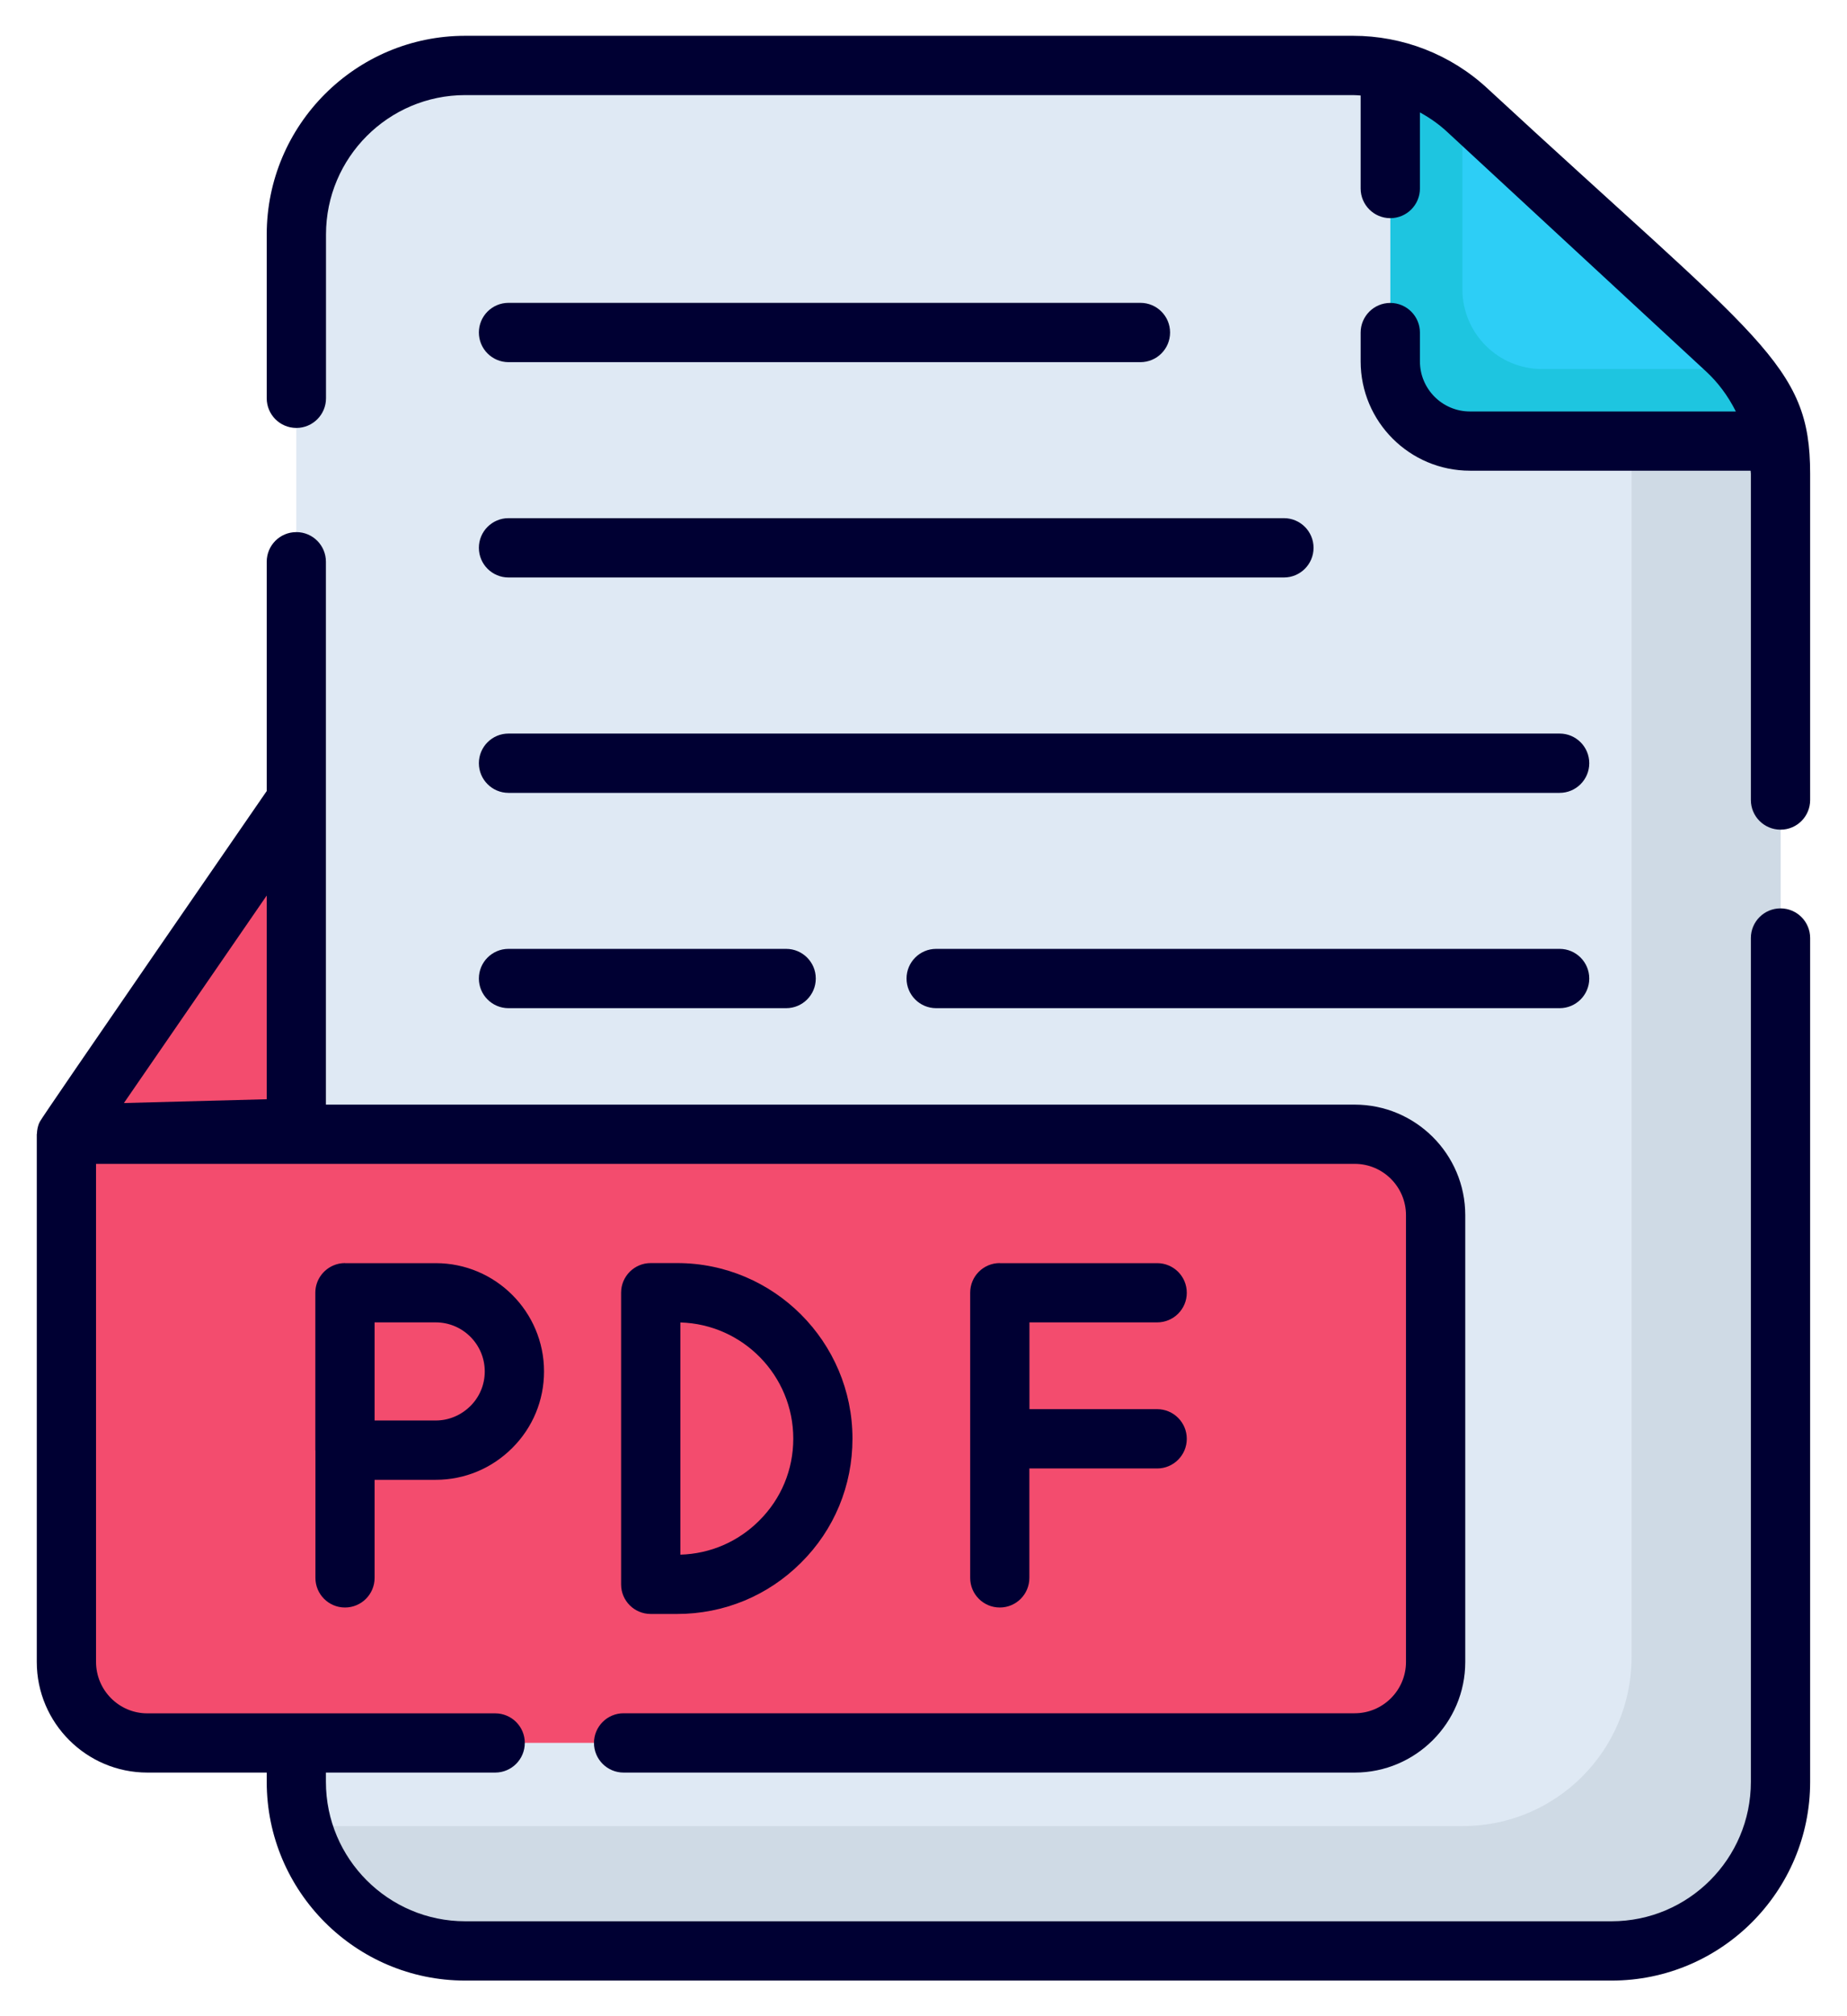
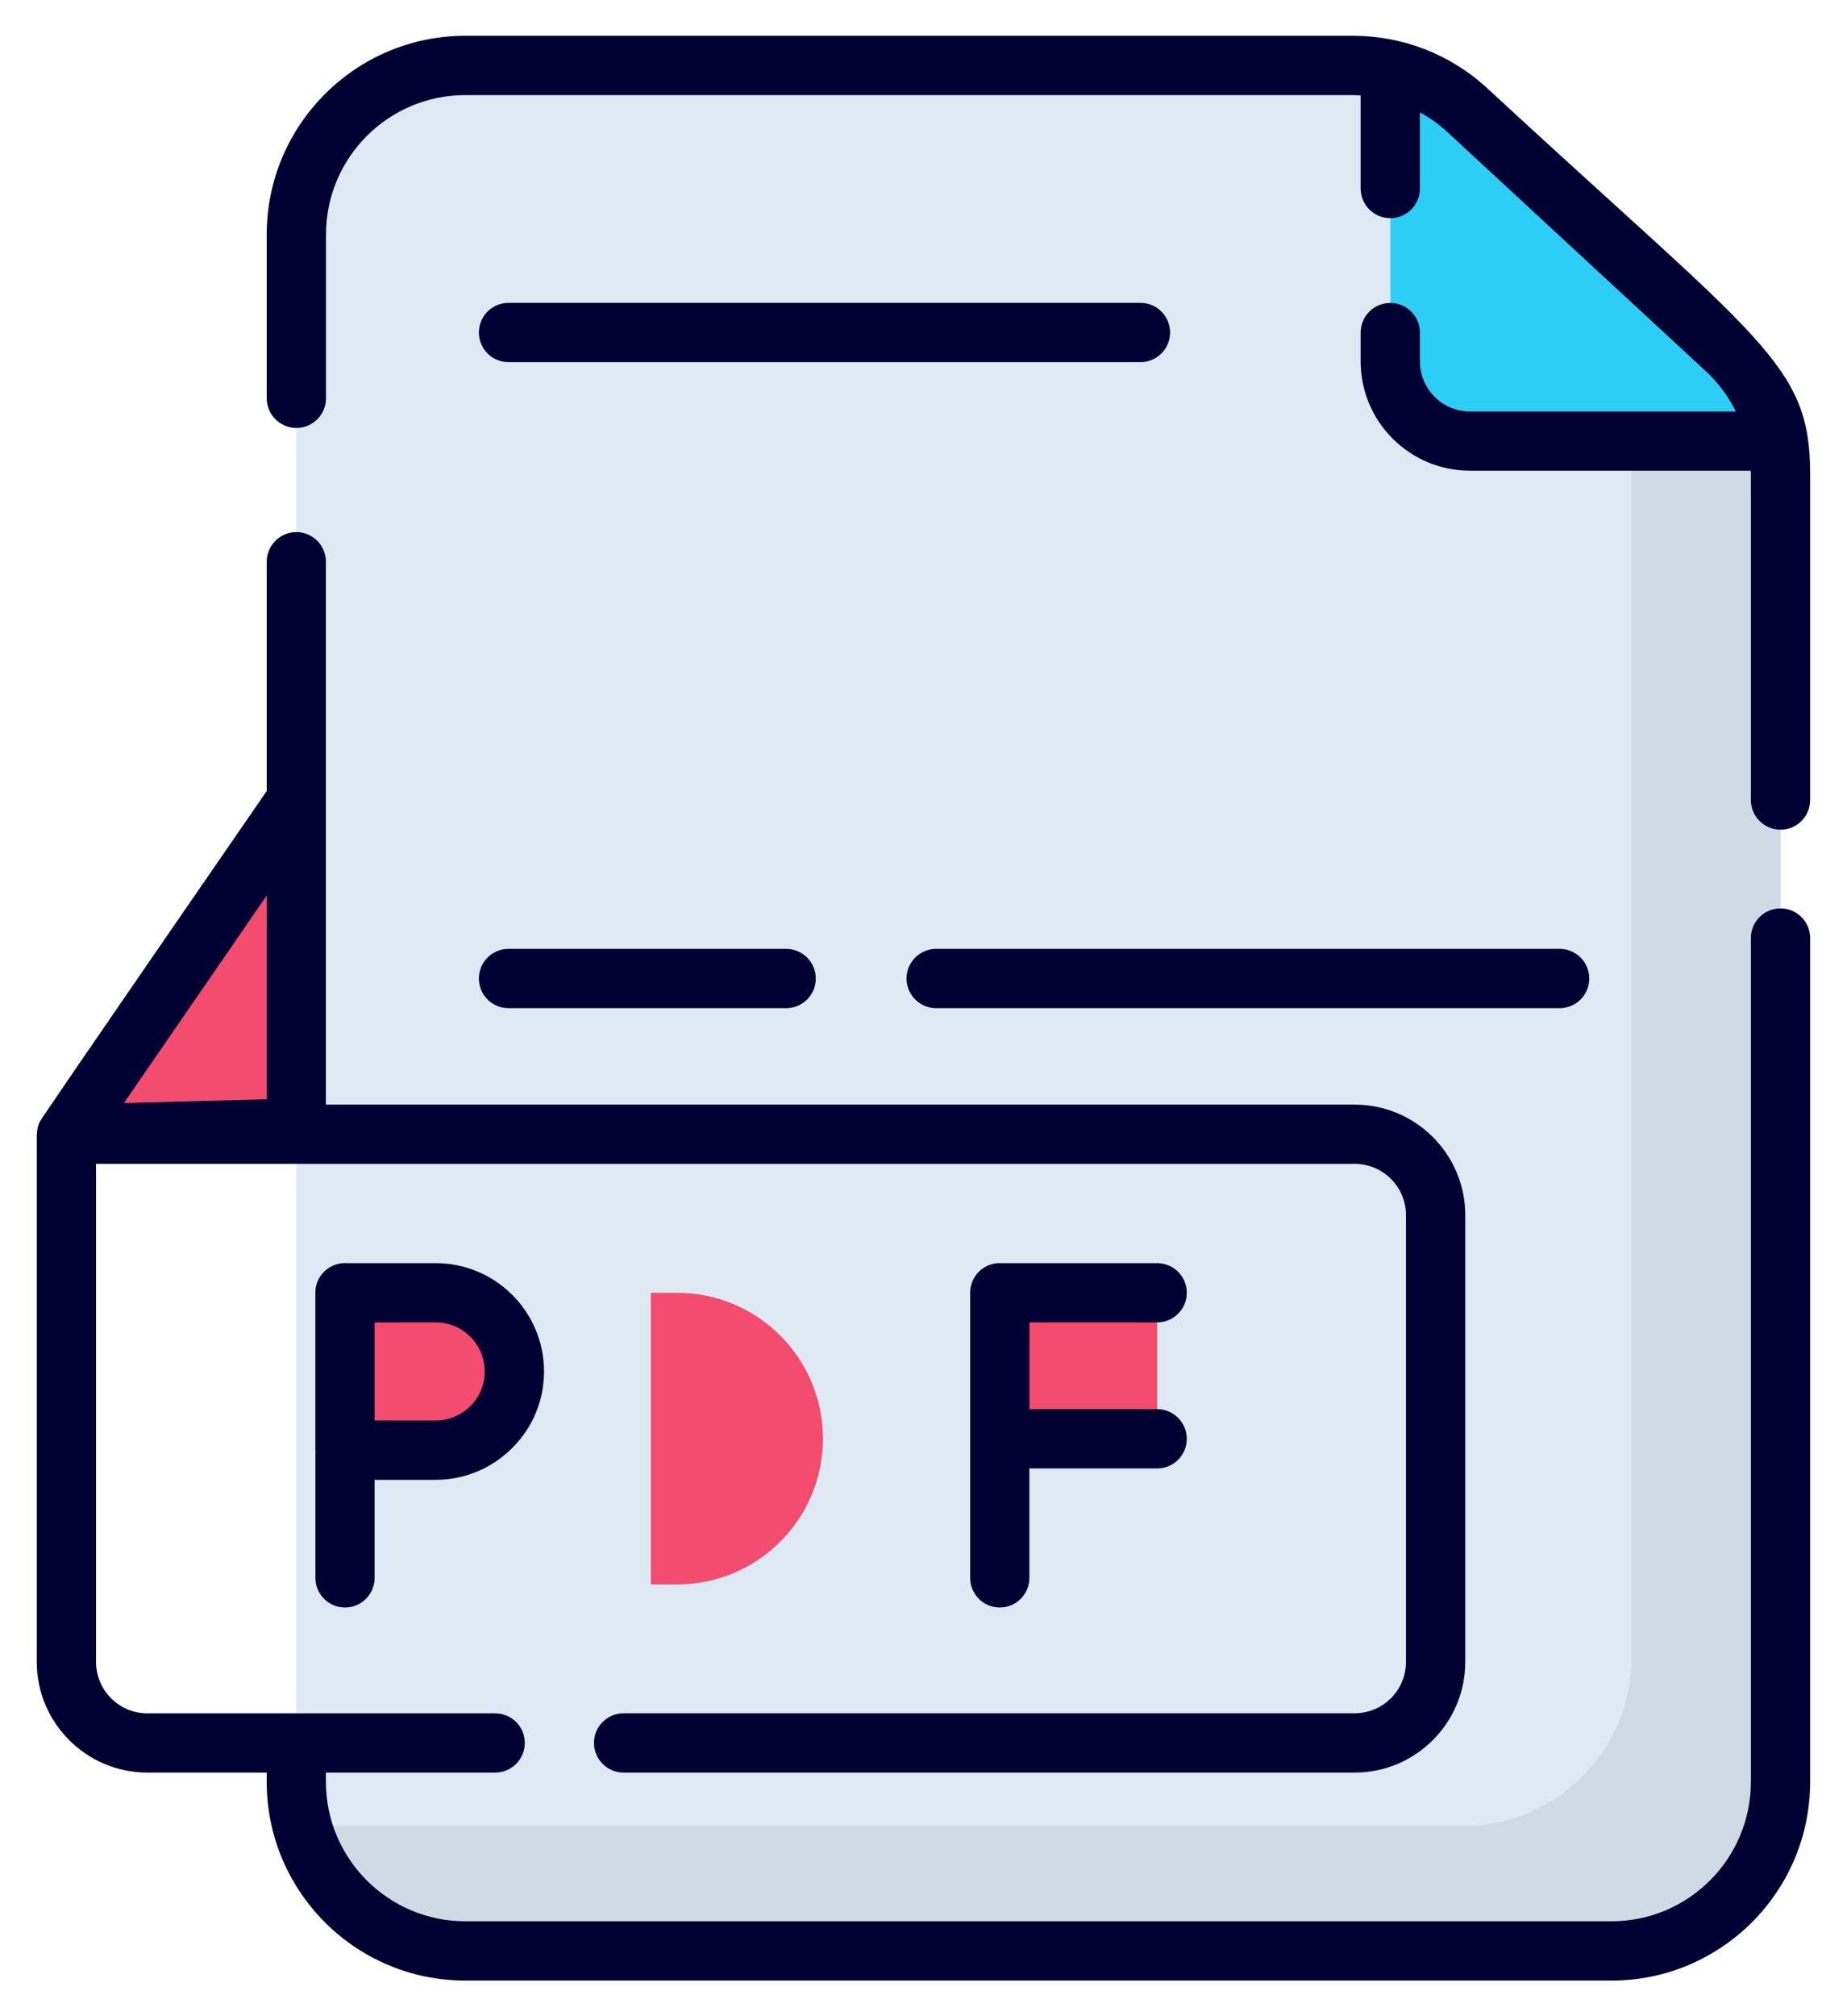
<svg xmlns="http://www.w3.org/2000/svg" width="22" height="24" viewBox="0 0 22 24" fill="none">
  <path d="M21.208 5.639V21.211C21.208 22.323 20.308 23.223 19.196 23.223H5.541C4.429 23.223 3.529 22.323 3.529 21.211V2.791C3.529 1.679 4.429 0.779 5.541 0.779H16.115C16.267 0.779 16.415 0.797 16.56 0.832C16.902 0.906 17.22 1.072 17.481 1.316L20.562 4.164C20.88 4.457 21.088 4.835 21.169 5.251C21.194 5.378 21.208 5.509 21.208 5.639Z" fill="#DFE9F4" />
  <path d="M21.21 5.639V21.211C21.21 22.323 20.31 23.223 19.198 23.223H5.543C4.611 23.223 3.827 22.591 3.602 21.73C3.654 21.733 3.711 21.737 3.767 21.737H17.423C18.535 21.737 19.434 20.837 19.434 19.725V4.154C19.434 4.023 19.42 3.892 19.396 3.765C19.314 3.349 19.106 2.971 18.789 2.678L16.911 0.945C17.119 1.034 17.313 1.157 17.483 1.316L20.564 4.164C20.881 4.457 21.09 4.835 21.171 5.251C21.196 5.378 21.21 5.509 21.21 5.639Z" fill="#CFDAE5" />
  <path d="M21.17 5.251H17.509C16.985 5.251 16.561 4.826 16.561 4.303V0.832C16.903 0.906 17.221 1.072 17.482 1.316L20.563 4.164C20.881 4.457 21.089 4.834 21.17 5.251Z" fill="#2DCEF6" />
-   <path d="M21.171 5.251H17.507C16.985 5.251 16.561 4.827 16.561 4.301V0.832C16.876 0.899 17.169 1.047 17.419 1.259V3.444C17.419 3.966 17.843 4.393 18.369 4.393H20.776C20.977 4.644 21.111 4.937 21.171 5.251Z" fill="#1EC5E0" />
-   <path d="M17.1 14.464V19.782C17.1 20.314 16.668 20.746 16.136 20.746H1.755C1.223 20.746 0.791 20.314 0.791 19.782V13.5H16.136C16.668 13.5 17.1 13.932 17.1 14.464Z" fill="#F34C6E" />
  <path d="M0.791 13.501L3.529 9.525V13.429L0.791 13.501Z" fill="#F34C6E" />
  <path d="M13.783 17.128H11.909V15.389H13.783" fill="#F34C6E" />
  <path d="M6.128 16.325C6.128 16.583 6.022 16.818 5.854 16.986C5.684 17.156 5.451 17.262 5.191 17.262H4.109V15.389H5.191C5.709 15.389 6.128 15.807 6.128 16.325Z" fill="#F34C6E" />
  <path d="M9.802 17.125C9.802 17.605 9.608 18.038 9.293 18.352C8.978 18.667 8.545 18.86 8.065 18.86H7.752V15.389H8.065C9.024 15.389 9.802 16.166 9.802 17.125Z" fill="#F34C6E" />
  <path d="M17.722 1.057C17.282 0.647 16.708 0.426 16.116 0.426H5.542C4.238 0.426 3.177 1.487 3.177 2.791V4.741C3.177 4.936 3.335 5.094 3.53 5.094C3.725 5.094 3.883 4.936 3.883 4.741V2.791C3.883 1.876 4.627 1.132 5.542 1.132H16.116C16.146 1.132 16.177 1.135 16.207 1.137V2.244C16.207 2.439 16.365 2.597 16.56 2.597C16.755 2.597 16.913 2.439 16.913 2.244V1.338C17.047 1.412 17.152 1.49 17.242 1.574L20.323 4.423C20.454 4.544 20.578 4.702 20.676 4.898H17.509C17.18 4.898 16.913 4.63 16.913 4.302V3.959C16.913 3.764 16.755 3.606 16.56 3.606C16.365 3.606 16.207 3.764 16.207 3.959V4.302C16.207 5.02 16.791 5.603 17.509 5.603H20.852C20.852 5.615 20.855 5.627 20.855 5.639V9.523C20.855 9.718 21.013 9.876 21.209 9.876C21.404 9.876 21.561 9.718 21.561 9.523V5.639C21.561 4.327 20.977 4.066 17.722 1.057Z" fill="#000033" />
  <path d="M21.208 10.813C21.013 10.813 20.855 10.971 20.855 11.166V21.211C20.855 22.126 20.111 22.87 19.196 22.87H5.541C4.627 22.87 3.882 22.126 3.882 21.211V21.1H5.898C6.093 21.1 6.251 20.942 6.251 20.747C6.251 20.552 6.093 20.395 5.898 20.395H1.755C1.418 20.395 1.144 20.12 1.144 19.783V13.854H16.136C16.473 13.854 16.747 14.128 16.747 14.465V19.783C16.747 20.12 16.473 20.394 16.136 20.394H7.428C7.233 20.394 7.075 20.552 7.075 20.747C7.075 20.942 7.233 21.1 7.428 21.1H16.136C16.862 21.1 17.453 20.509 17.453 19.783V14.465C17.453 13.739 16.862 13.149 16.136 13.149H3.882V9.526V6.687C3.882 6.492 3.725 6.334 3.53 6.334C3.334 6.334 3.177 6.492 3.177 6.687V9.416C3.135 9.477 0.511 13.279 0.479 13.345C0.474 13.355 0.468 13.364 0.464 13.374C0.449 13.413 0.441 13.453 0.44 13.494C0.44 13.497 0.438 13.499 0.438 13.501V19.783C0.438 20.509 1.029 21.1 1.755 21.1H3.177V21.211C3.177 22.515 4.237 23.576 5.541 23.576H19.196C20.5 23.576 21.561 22.515 21.561 21.211V11.166C21.561 10.971 21.403 10.813 21.208 10.813ZM3.177 10.66V13.085L1.476 13.13L3.177 10.66Z" fill="#000033" />
  <path d="M6.057 4.311H13.584C13.779 4.311 13.937 4.153 13.937 3.958C13.937 3.763 13.779 3.605 13.584 3.605H6.057C5.862 3.605 5.704 3.763 5.704 3.958C5.704 4.153 5.862 4.311 6.057 4.311Z" fill="#000033" />
-   <path d="M6.057 6.874H15.293C15.488 6.874 15.646 6.716 15.646 6.521C15.646 6.326 15.488 6.168 15.293 6.168H6.057C5.862 6.168 5.704 6.326 5.704 6.521C5.704 6.716 5.862 6.874 6.057 6.874Z" fill="#000033" />
-   <path d="M6.057 9.438H18.577C18.772 9.438 18.93 9.28 18.93 9.085C18.93 8.89 18.772 8.732 18.577 8.732H6.057C5.862 8.732 5.704 8.89 5.704 9.085C5.704 9.28 5.862 9.438 6.057 9.438Z" fill="#000033" />
  <path d="M18.577 11.295H11.151C10.956 11.295 10.798 11.453 10.798 11.648C10.798 11.843 10.956 12.001 11.151 12.001H18.577C18.772 12.001 18.93 11.843 18.93 11.648C18.93 11.453 18.772 11.295 18.577 11.295Z" fill="#000033" />
  <path d="M6.057 12.001H9.364C9.559 12.001 9.717 11.843 9.717 11.648C9.717 11.453 9.559 11.295 9.364 11.295H6.057C5.862 11.295 5.704 11.453 5.704 11.648C5.704 11.843 5.862 12.001 6.057 12.001Z" fill="#000033" />
  <path d="M13.783 15.741C13.978 15.741 14.136 15.584 14.136 15.389C14.136 15.193 13.978 15.036 13.783 15.036H11.91C11.91 15.036 11.909 15.035 11.909 15.035C11.713 15.035 11.556 15.193 11.556 15.388V18.782C11.556 18.977 11.713 19.135 11.909 19.135C12.104 19.135 12.261 18.977 12.261 18.782V17.48H13.783C13.978 17.48 14.136 17.322 14.136 17.127C14.136 16.932 13.978 16.774 13.783 16.774H12.262V15.741L13.783 15.741Z" fill="#000033" />
  <path d="M4.109 19.135C4.305 19.135 4.462 18.977 4.462 18.782V17.615H5.19C5.534 17.615 5.858 17.48 6.103 17.235C6.346 16.992 6.48 16.669 6.48 16.325C6.48 15.614 5.901 15.036 5.19 15.036H4.111L4.109 15.035C4.061 15.035 4.014 15.045 3.972 15.063C3.845 15.117 3.756 15.242 3.756 15.388V17.262C3.756 17.263 3.757 17.264 3.757 17.265V18.782C3.757 18.977 3.914 19.135 4.109 19.135ZM5.774 16.325C5.774 16.48 5.714 16.626 5.604 16.736C5.492 16.847 5.345 16.909 5.19 16.909H4.462V15.741H5.19C5.512 15.741 5.774 16.003 5.774 16.325Z" fill="#000033" />
-   <path d="M7.751 19.212H8.065C8.623 19.212 9.148 18.995 9.542 18.601C9.937 18.209 10.154 17.684 10.154 17.125C10.154 15.973 9.217 15.035 8.065 15.035H7.751C7.556 15.035 7.398 15.193 7.398 15.388V18.86C7.398 19.055 7.556 19.212 7.751 19.212ZM8.104 15.742C8.849 15.763 9.449 16.375 9.449 17.125C9.449 17.495 9.305 17.841 9.043 18.101C8.791 18.353 8.459 18.496 8.104 18.506V15.742Z" fill="#000033" />
</svg>